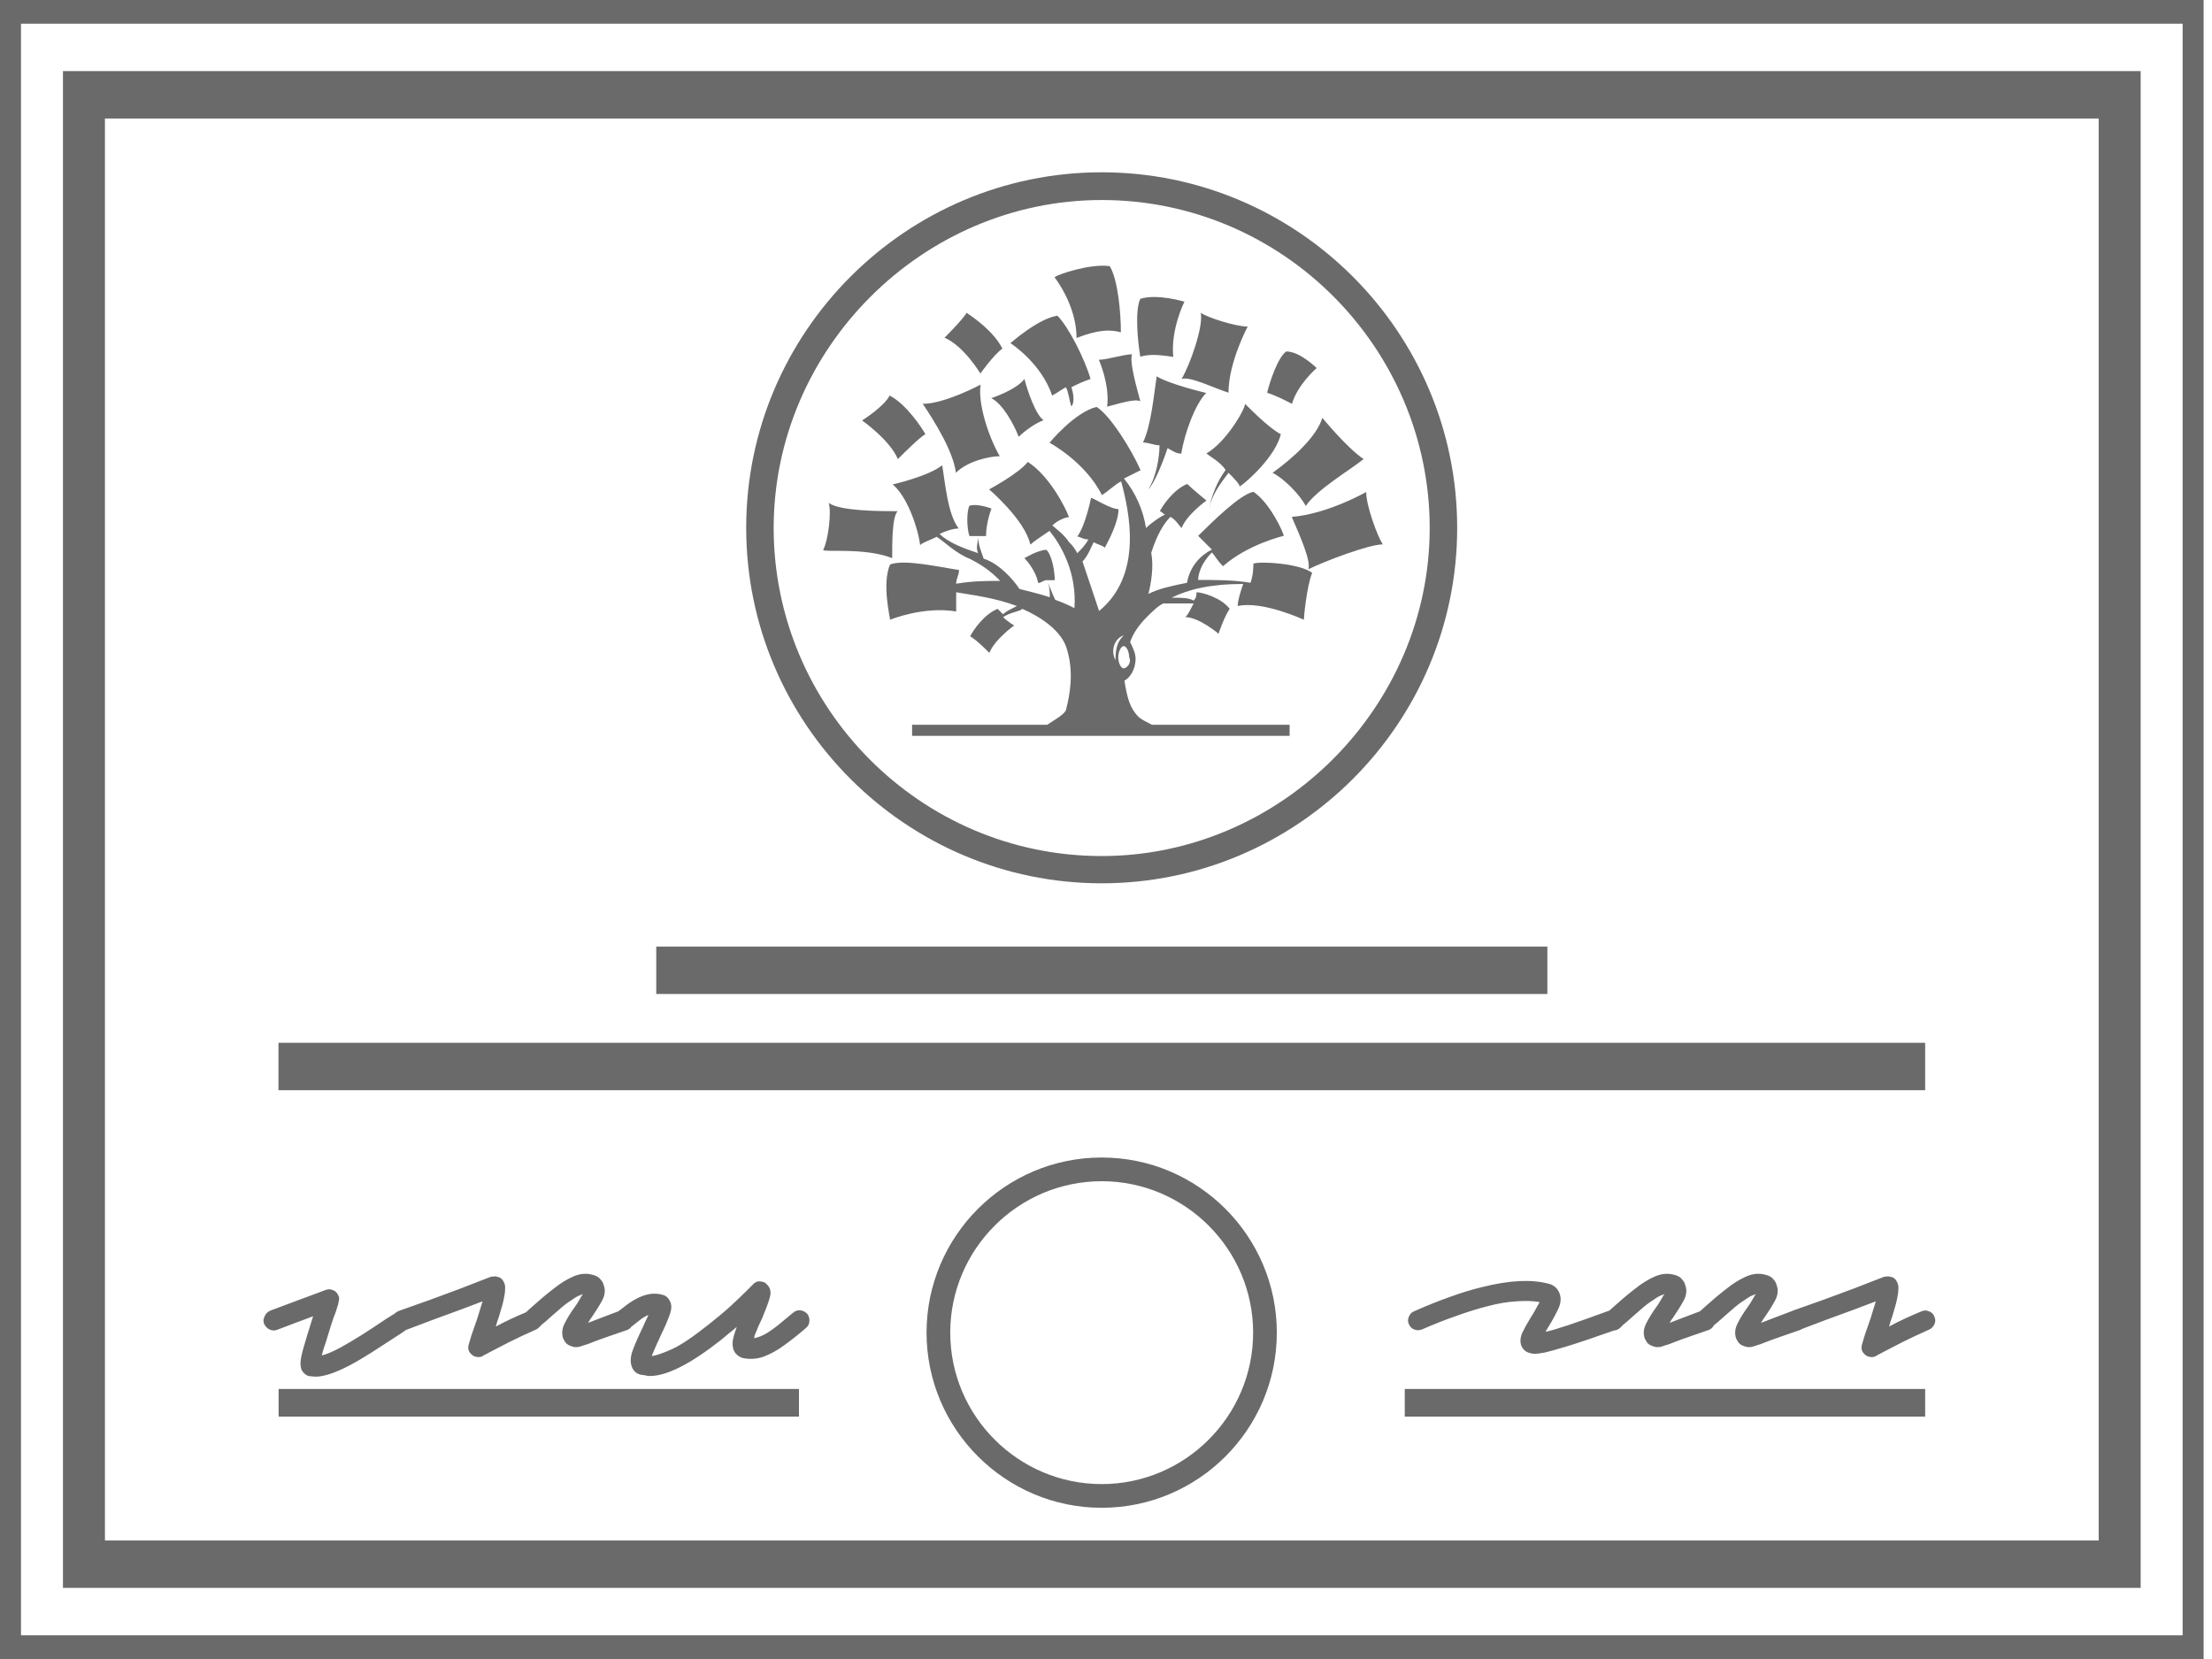
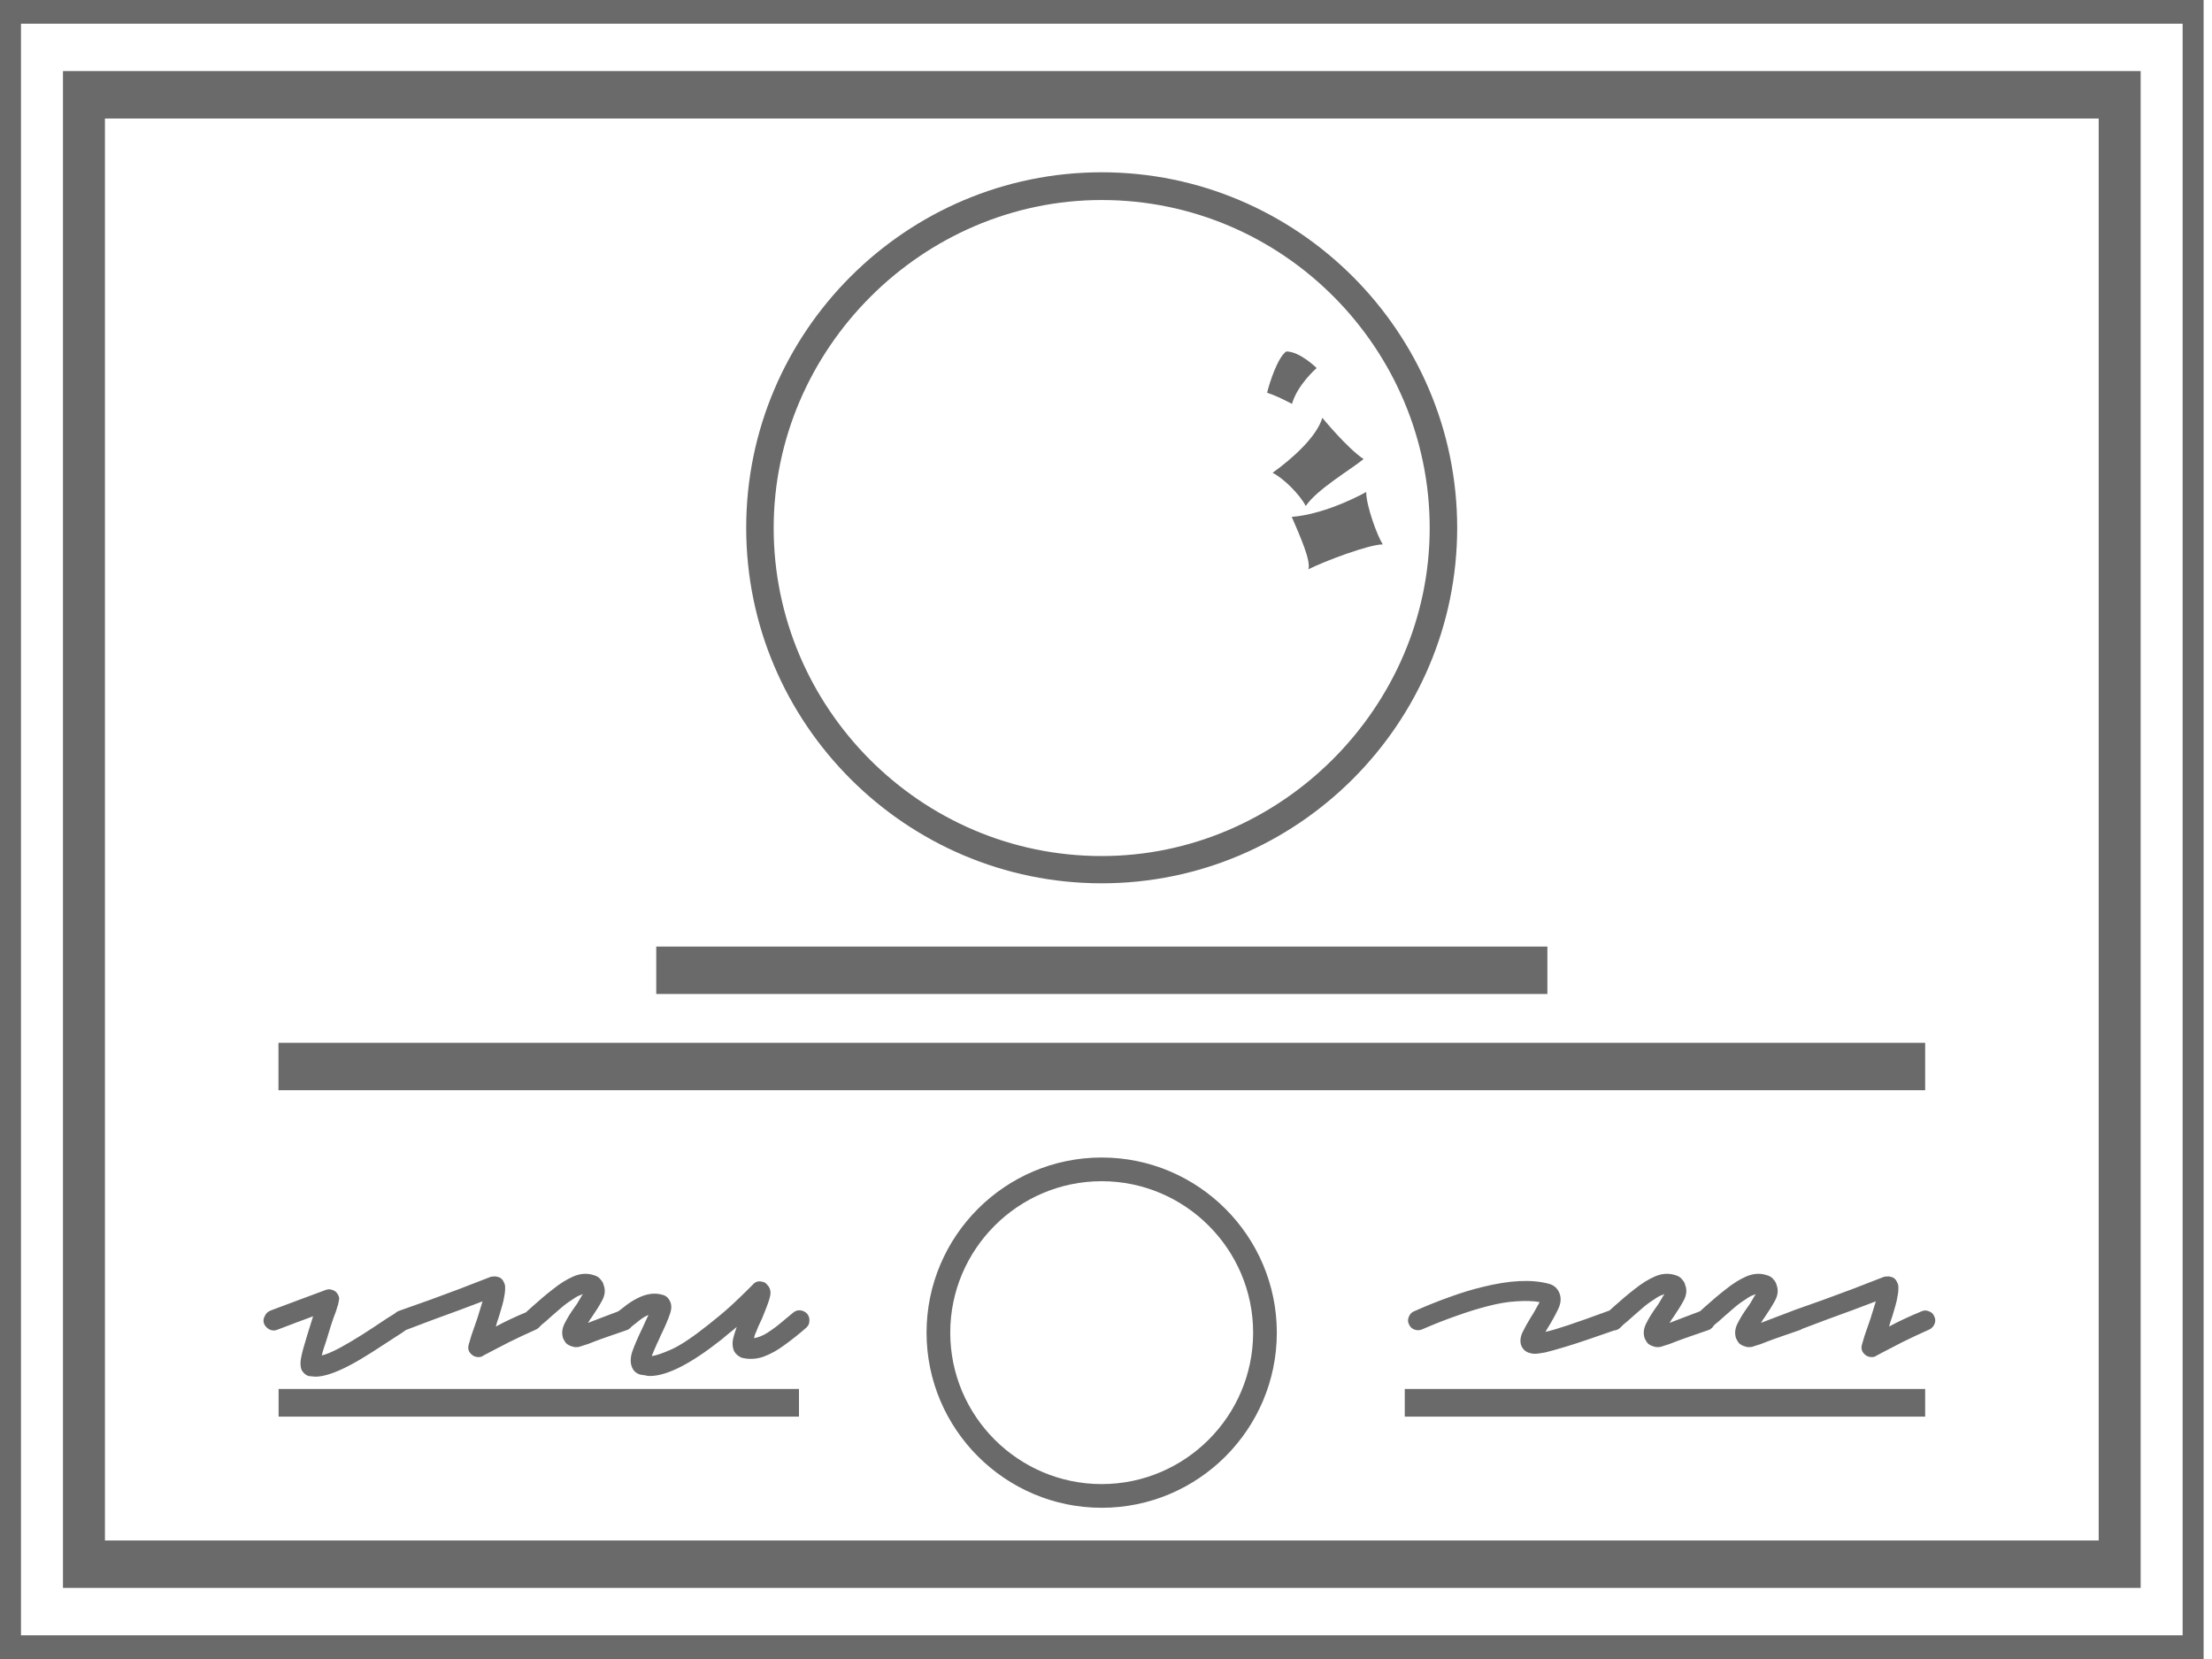
<svg xmlns="http://www.w3.org/2000/svg" width="80" height="60" viewBox="0 0 80 60" fill="none">
  <path d="M47.318 20.589C47.918 20.289 49.513 19.689 50.01 19.689C49.813 19.389 49.41 18.291 49.41 17.794C49.41 17.794 48.013 18.591 46.718 18.694C47.018 19.389 47.421 20.289 47.318 20.589ZM46.024 17.1C46.427 17.297 47.018 17.897 47.224 18.3C47.627 17.7 48.818 17.006 49.316 16.603C48.715 16.2 47.824 15.111 47.824 15.111C47.618 15.806 46.718 16.603 46.024 17.1ZM47.618 13.311C47.618 13.311 47.018 12.711 46.521 12.711C46.221 12.909 45.921 13.809 45.827 14.203C46.127 14.306 46.324 14.4 46.727 14.606C46.924 13.911 47.618 13.311 47.618 13.311Z" fill="#6A6A6A" />
-   <path d="M45.33 20.383C45.33 20.486 45.33 20.786 45.227 21.077C44.627 20.974 43.933 20.974 43.333 20.974C43.333 20.777 43.435 20.374 43.83 19.98C43.933 20.083 44.027 20.28 44.233 20.477C45.133 19.68 46.427 19.38 46.427 19.38C46.427 19.277 45.93 18.18 45.33 17.786C44.833 17.889 43.838 18.883 43.333 19.38L43.83 19.877C43.427 20.074 43.033 20.477 42.93 21.077C42.433 21.18 41.935 21.274 41.533 21.48C41.636 21.077 41.73 20.486 41.636 19.989C41.738 19.689 41.935 19.089 42.33 18.694C42.527 18.797 42.63 18.994 42.733 19.097C42.93 18.6 43.633 18.103 43.633 18.103C43.633 18.103 43.136 17.7 42.938 17.503C42.441 17.7 42.038 18.3 41.944 18.497C42.047 18.497 42.047 18.6 42.141 18.6C41.944 18.703 41.644 18.9 41.447 19.097C41.344 18.44 41.069 17.822 40.65 17.306C40.847 17.203 41.053 17.109 41.25 17.006C40.95 16.312 40.153 15.009 39.656 14.717C38.858 14.914 37.958 16.012 37.958 16.012C37.958 16.012 39.253 16.706 39.853 17.906C40.153 17.709 40.35 17.503 40.547 17.409C40.847 18.506 41.344 20.794 39.75 22.097C39.553 21.497 39.347 20.897 39.15 20.306C39.347 20.109 39.45 19.809 39.553 19.612C39.75 19.714 39.853 19.714 39.956 19.809C40.058 19.612 40.453 18.909 40.453 18.412C40.153 18.412 39.553 18.009 39.458 18.009C39.458 18.009 39.261 19.003 38.961 19.406C39.064 19.406 39.158 19.509 39.364 19.509C39.261 19.706 39.064 19.912 38.961 20.006C38.858 19.809 38.764 19.706 38.661 19.603C38.464 19.303 38.164 19.106 38.061 19.003C38.258 18.806 38.558 18.703 38.661 18.703C38.558 18.403 37.967 17.212 37.17 16.706C36.87 17.109 35.773 17.7 35.773 17.7C35.773 17.7 37.067 18.797 37.264 19.697C37.367 19.594 37.667 19.397 37.958 19.2C38.361 19.697 38.953 20.692 38.858 21.994C38.661 21.892 38.456 21.797 38.164 21.694C38.061 21.497 37.967 21.197 37.864 21C37.967 21.197 37.967 21.403 37.967 21.6C37.667 21.497 37.273 21.403 36.87 21.3C36.673 21 36.175 20.4 35.575 20.203C35.473 19.903 35.378 19.706 35.378 19.406C35.378 19.603 35.276 19.809 35.378 20.006C34.778 19.809 34.281 19.603 33.981 19.312C34.178 19.209 34.478 19.114 34.675 19.114C34.273 18.617 34.178 17.417 34.075 16.826C33.578 17.229 32.284 17.52 32.284 17.52C32.781 17.923 33.184 19.012 33.278 19.714C33.381 19.612 33.681 19.517 33.878 19.414C34.178 19.612 34.573 20.014 35.078 20.212C35.678 20.512 35.978 20.812 36.175 21.009C35.678 21.009 35.181 21.009 34.581 21.112C34.581 20.914 34.684 20.812 34.684 20.614C33.99 20.512 32.687 20.212 32.19 20.417C31.89 21.112 32.19 22.312 32.19 22.414C32.19 22.414 33.39 21.917 34.581 22.114V21.42C35.181 21.523 35.978 21.617 36.776 21.917C36.578 22.02 36.373 22.114 36.278 22.217L36.081 22.02C35.584 22.217 35.181 22.817 35.087 23.014C35.284 23.117 35.687 23.512 35.781 23.614C35.978 23.117 36.681 22.62 36.681 22.62C36.681 22.62 36.484 22.517 36.278 22.32C36.578 22.123 36.878 22.123 36.973 22.02C37.667 22.32 38.37 22.817 38.567 23.417C38.867 24.317 38.67 25.209 38.567 25.612C38.567 25.809 38.164 26.014 37.873 26.212H32.987V26.614H46.641V26.212H41.661C41.464 26.109 41.258 26.014 41.164 25.912C40.864 25.612 40.761 25.217 40.667 24.617C40.864 24.514 41.07 24.214 41.07 23.82C41.07 23.623 40.967 23.417 40.873 23.22C40.975 22.92 41.173 22.62 41.473 22.32C41.67 22.123 41.876 21.917 42.073 21.823H43.17C43.067 22.02 42.973 22.226 42.87 22.32C43.367 22.32 44.07 22.92 44.07 22.92C44.07 22.92 44.267 22.32 44.473 22.02C44.173 21.617 43.478 21.42 43.273 21.42C43.273 21.523 43.273 21.617 43.17 21.72C42.973 21.617 42.767 21.617 42.373 21.617C42.973 21.317 43.77 21.12 44.961 21.12C44.858 21.42 44.764 21.72 44.764 21.917C45.664 21.72 47.156 22.414 47.156 22.414C47.156 22.312 47.258 21.214 47.456 20.717C47.018 20.383 45.621 20.289 45.33 20.383ZM40.641 22.98C40.444 23.177 40.341 23.383 40.341 23.88C40.144 23.477 40.341 23.074 40.641 22.98ZM40.641 24.172C40.538 24.172 40.444 23.974 40.444 23.769C40.444 23.563 40.547 23.366 40.641 23.366C40.736 23.366 40.838 23.563 40.838 23.769C40.941 23.974 40.744 24.172 40.641 24.172Z" fill="#6A6A6A" />
-   <path d="M37.847 19.886C37.547 19.886 37.05 20.186 37.05 20.186C37.05 20.186 37.453 20.588 37.547 21.085C37.65 21.085 37.744 20.983 37.847 20.983H38.147C38.147 20.683 38.053 20.091 37.847 19.886ZM35.858 18.394C35.858 18.394 35.361 18.197 35.061 18.291C34.958 18.488 34.958 19.088 35.061 19.388H35.661C35.661 18.891 35.858 18.394 35.858 18.394ZM44.43 17.1C44.627 17.297 44.833 17.503 44.833 17.597C45.133 17.4 46.127 16.5 46.324 15.703C45.921 15.505 45.227 14.803 45.03 14.605C45.03 14.803 44.336 16.003 43.633 16.397C43.736 16.5 44.13 16.697 44.327 16.997C44.027 17.4 43.83 17.897 43.727 18.394C43.83 17.897 44.13 17.494 44.43 17.1ZM32.267 20.186C32.267 19.585 32.267 18.694 32.464 18.488C31.864 18.488 30.373 18.488 29.97 18.188C30.073 18.488 29.97 19.483 29.773 19.886C29.781 19.988 31.273 19.791 32.267 20.186ZM41.336 16.003C41.533 16.003 41.738 16.105 41.935 16.105C41.935 16.508 41.833 17.203 41.533 17.7C41.73 17.503 42.03 16.8 42.227 16.208C42.424 16.311 42.527 16.405 42.724 16.405C42.827 15.711 43.221 14.614 43.624 14.211C43.624 14.211 42.33 13.911 41.833 13.611C41.738 14.211 41.636 15.403 41.336 16.003ZM37.05 13.706C36.75 14.108 35.85 14.4 35.85 14.4C36.253 14.597 36.647 15.3 36.844 15.797C37.041 15.6 37.444 15.3 37.744 15.197C37.453 15.008 37.153 14.108 37.05 13.706ZM38.053 14.306C38.25 14.203 38.353 14.108 38.55 14.005C38.653 14.203 38.653 14.408 38.747 14.7C38.85 14.597 38.85 14.297 38.747 14.005C38.944 13.903 39.15 13.808 39.441 13.706C39.244 13.011 38.644 11.811 38.241 11.417C37.547 11.52 36.544 12.411 36.544 12.411C36.544 12.411 37.65 13.114 38.053 14.306ZM35.456 13.508C35.456 13.508 35.953 12.814 36.253 12.608C35.953 12.008 35.258 11.511 34.958 11.314C34.855 11.511 34.264 12.111 34.161 12.214C34.864 12.514 35.456 13.508 35.456 13.508ZM36.158 16.5C35.755 15.806 35.361 14.605 35.464 13.911C35.464 13.911 34.17 14.605 33.373 14.605C33.776 15.206 34.47 16.303 34.573 17.1C34.958 16.697 35.755 16.5 36.158 16.5ZM42.733 13.706C43.033 13.603 43.83 14.005 44.43 14.203C44.43 13.105 45.124 11.811 45.124 11.811C44.721 11.811 43.727 11.511 43.427 11.314C43.53 11.811 43.033 13.208 42.733 13.706ZM32.473 16.603C32.67 16.405 33.27 15.806 33.467 15.703C33.364 15.505 32.773 14.605 32.173 14.306C31.976 14.708 31.178 15.206 31.178 15.206C31.178 15.206 32.173 15.9 32.473 16.603ZM42.433 12.908C42.33 11.914 42.836 10.911 42.836 10.911C42.836 10.911 41.841 10.611 41.241 10.808C41.044 11.211 41.138 12.3 41.241 12.9C41.541 12.814 41.841 12.814 42.433 12.908ZM39.741 13.011C39.741 13.011 40.144 13.911 40.041 14.708C40.444 14.605 41.035 14.408 41.241 14.511C41.138 14.108 40.838 13.114 40.941 12.814C40.641 12.814 40.041 13.011 39.741 13.011ZM40.538 12.017C40.538 11.323 40.435 10.123 40.136 9.626C39.441 9.523 38.241 9.926 38.138 10.028C38.138 10.028 38.935 11.023 38.935 12.223C39.741 11.914 40.144 11.914 40.538 12.017Z" fill="#6A6A6A" />
  <path d="M39.844 31.946C46.924 31.946 52.701 26.169 52.701 19.089C52.701 12.009 46.924 6.231 39.844 6.231C32.764 6.231 26.987 12.009 26.987 19.089C26.987 26.169 32.764 31.946 39.844 31.946ZM39.844 7.234C46.418 7.234 51.707 12.617 51.707 19.097C51.707 25.577 46.324 30.96 39.844 30.96C33.27 30.96 27.981 25.577 27.981 19.097C27.981 12.609 33.364 7.234 39.844 7.234ZM39.844 41.863C36.347 41.863 33.51 44.709 33.51 48.197C33.51 51.686 36.355 54.531 39.844 54.531C43.341 54.531 46.178 51.686 46.178 48.197C46.178 44.709 43.341 41.863 39.844 41.863ZM39.844 53.674C36.827 53.674 34.367 51.214 34.367 48.197C34.367 45.18 36.827 42.72 39.844 42.72C42.861 42.72 45.321 45.18 45.321 48.197C45.321 51.214 42.861 53.674 39.844 53.674Z" fill="#6A6A6A" />
  <path d="M78.938 0H0V60H79.697V0H78.938ZM78.938 59.143H0.759V0.857H78.938V59.143Z" fill="#6A6A6A" />
  <path d="M3.795 57.428H77.42V2.571H2.277V57.428H3.795ZM3.795 4.286H75.902V55.714H3.795V4.286Z" fill="#6A6A6A" />
  <path d="M69.626 37.714H10.071V39.429H69.626V37.714Z" fill="#6A6A6A" />
  <path d="M55.963 34.234H23.734V35.949H55.963V34.234Z" fill="#6A6A6A" />
  <line x1="10.076" y1="50.734" x2="28.896" y2="50.734" stroke="#6A6A6A" />
  <line x1="50.805" y1="50.734" x2="69.626" y2="50.734" stroke="#6A6A6A" />
  <path d="M55.498 48.961C55.442 48.961 55.39 48.953 55.342 48.937C55.19 48.905 55.082 48.813 55.018 48.661C54.97 48.525 54.982 48.373 55.054 48.205C55.134 48.037 55.238 47.849 55.366 47.641C55.414 47.569 55.458 47.497 55.498 47.425C55.546 47.345 55.586 47.273 55.618 47.209C55.634 47.185 55.646 47.165 55.654 47.149C55.662 47.125 55.67 47.105 55.678 47.089C55.438 47.049 55.158 47.041 54.838 47.065C54.526 47.081 54.174 47.141 53.782 47.245C53.438 47.333 53.066 47.449 52.666 47.593C52.274 47.729 51.858 47.893 51.418 48.085C51.33 48.117 51.242 48.117 51.154 48.085C51.066 48.053 51.002 47.993 50.962 47.905C50.914 47.817 50.91 47.725 50.95 47.629C50.99 47.525 51.054 47.457 51.142 47.425C51.59 47.225 52.018 47.053 52.426 46.909C52.842 46.757 53.234 46.637 53.602 46.549C54.586 46.301 55.39 46.261 56.014 46.429C56.198 46.477 56.326 46.589 56.398 46.765C56.47 46.941 56.454 47.137 56.35 47.353C56.246 47.569 56.122 47.793 55.978 48.025C55.97 48.041 55.958 48.061 55.942 48.085C55.926 48.109 55.91 48.137 55.894 48.169C56.078 48.129 56.35 48.049 56.71 47.929C57.07 47.809 57.566 47.633 58.198 47.401C58.286 47.369 58.374 47.377 58.462 47.425C58.558 47.465 58.622 47.533 58.654 47.629C58.694 47.717 58.694 47.809 58.654 47.905C58.614 47.993 58.542 48.057 58.438 48.097C58.07 48.225 57.734 48.341 57.43 48.445C57.126 48.549 56.854 48.637 56.614 48.709C56.294 48.805 56.05 48.873 55.882 48.913C55.714 48.945 55.586 48.961 55.498 48.961ZM59.948 48.721C59.908 48.721 59.876 48.717 59.852 48.709C59.724 48.677 59.632 48.629 59.576 48.565C59.528 48.493 59.496 48.437 59.48 48.397C59.424 48.221 59.444 48.041 59.54 47.857C59.636 47.665 59.76 47.465 59.912 47.257C59.96 47.193 60.004 47.125 60.044 47.053C60.092 46.973 60.132 46.905 60.164 46.849C60.172 46.841 60.184 46.825 60.2 46.801C60.152 46.817 60.092 46.841 60.02 46.873C59.956 46.905 59.88 46.953 59.792 47.017C59.648 47.105 59.496 47.221 59.336 47.365C59.176 47.501 59.012 47.645 58.844 47.797C58.804 47.829 58.76 47.865 58.712 47.905C58.672 47.945 58.632 47.985 58.592 48.025C58.52 48.089 58.436 48.121 58.34 48.121C58.236 48.113 58.152 48.069 58.088 47.989C58.016 47.917 57.984 47.833 57.992 47.737C58 47.633 58.04 47.549 58.112 47.485C58.152 47.445 58.196 47.405 58.244 47.365C58.284 47.325 58.324 47.289 58.364 47.257C58.62 47.025 58.872 46.813 59.12 46.621C59.368 46.421 59.612 46.269 59.852 46.165C60.092 46.061 60.324 46.041 60.548 46.105C60.684 46.137 60.78 46.193 60.836 46.273C60.9 46.345 60.936 46.409 60.944 46.465C61.016 46.641 61 46.829 60.896 47.029C60.792 47.221 60.66 47.433 60.5 47.665C60.484 47.681 60.464 47.709 60.44 47.749C60.424 47.781 60.404 47.813 60.38 47.845C60.5 47.797 60.656 47.737 60.848 47.665C61.04 47.593 61.272 47.505 61.544 47.401C61.648 47.369 61.744 47.377 61.832 47.425C61.92 47.465 61.98 47.533 62.012 47.629C62.052 47.717 62.048 47.809 62 47.905C61.96 47.993 61.896 48.057 61.808 48.097C61.552 48.185 61.32 48.265 61.112 48.337C60.904 48.409 60.728 48.473 60.584 48.529C60.504 48.561 60.432 48.589 60.368 48.613C60.312 48.629 60.26 48.645 60.212 48.661C60.156 48.677 60.108 48.693 60.068 48.709C60.028 48.717 59.988 48.721 59.948 48.721ZM63.253 48.721C63.213 48.721 63.181 48.717 63.157 48.709C63.029 48.677 62.937 48.629 62.881 48.565C62.833 48.493 62.801 48.437 62.785 48.397C62.729 48.221 62.749 48.041 62.845 47.857C62.941 47.665 63.065 47.465 63.217 47.257C63.265 47.193 63.309 47.125 63.349 47.053C63.397 46.973 63.437 46.905 63.469 46.849C63.477 46.841 63.489 46.825 63.505 46.801C63.457 46.817 63.397 46.841 63.325 46.873C63.261 46.905 63.185 46.953 63.097 47.017C62.953 47.105 62.801 47.221 62.641 47.365C62.481 47.501 62.317 47.645 62.149 47.797C62.109 47.829 62.065 47.865 62.017 47.905C61.977 47.945 61.937 47.985 61.897 48.025C61.825 48.089 61.741 48.121 61.645 48.121C61.541 48.113 61.457 48.069 61.393 47.989C61.321 47.917 61.289 47.833 61.297 47.737C61.305 47.633 61.345 47.549 61.417 47.485C61.457 47.445 61.501 47.405 61.549 47.365C61.589 47.325 61.629 47.289 61.669 47.257C61.925 47.025 62.177 46.813 62.425 46.621C62.673 46.421 62.917 46.269 63.157 46.165C63.397 46.061 63.629 46.041 63.853 46.105C63.989 46.137 64.085 46.193 64.141 46.273C64.205 46.345 64.241 46.409 64.249 46.465C64.321 46.641 64.305 46.829 64.201 47.029C64.097 47.221 63.965 47.433 63.805 47.665C63.789 47.681 63.769 47.709 63.745 47.749C63.729 47.781 63.709 47.813 63.685 47.845C63.805 47.797 63.961 47.737 64.153 47.665C64.345 47.593 64.577 47.505 64.849 47.401C64.953 47.369 65.049 47.377 65.137 47.425C65.225 47.465 65.285 47.533 65.317 47.629C65.357 47.717 65.353 47.809 65.305 47.905C65.265 47.993 65.201 48.057 65.113 48.097C64.857 48.185 64.625 48.265 64.417 48.337C64.209 48.409 64.033 48.473 63.889 48.529C63.809 48.561 63.737 48.589 63.673 48.613C63.617 48.629 63.565 48.645 63.517 48.661C63.461 48.677 63.413 48.693 63.373 48.709C63.333 48.717 63.293 48.721 63.253 48.721ZM67.697 49.081C67.601 49.081 67.521 49.053 67.457 48.997C67.329 48.893 67.293 48.761 67.349 48.601C67.349 48.593 67.377 48.497 67.433 48.313C67.497 48.129 67.569 47.921 67.649 47.689C67.689 47.553 67.725 47.437 67.757 47.341C67.789 47.237 67.817 47.145 67.841 47.065C67.625 47.145 67.361 47.245 67.049 47.365C66.737 47.477 66.409 47.597 66.065 47.725C65.729 47.853 65.401 47.977 65.081 48.097C64.993 48.129 64.905 48.125 64.817 48.085C64.721 48.037 64.653 47.965 64.613 47.869C64.581 47.781 64.589 47.693 64.637 47.605C64.677 47.509 64.745 47.441 64.841 47.401C65.201 47.273 65.573 47.141 65.957 47.005C66.341 46.861 66.697 46.729 67.025 46.609C67.353 46.481 67.621 46.377 67.829 46.297C68.037 46.217 68.141 46.177 68.141 46.177C68.181 46.169 68.221 46.165 68.261 46.165C68.301 46.157 68.337 46.161 68.369 46.177C68.481 46.193 68.561 46.257 68.609 46.369C68.649 46.433 68.665 46.517 68.657 46.621C68.657 46.717 68.637 46.857 68.597 47.041C68.573 47.145 68.541 47.261 68.501 47.389C68.469 47.509 68.425 47.649 68.369 47.809C68.361 47.841 68.353 47.869 68.345 47.893C68.337 47.917 68.329 47.945 68.321 47.977C68.641 47.801 69.033 47.617 69.497 47.425C69.585 47.385 69.673 47.385 69.761 47.425C69.857 47.457 69.921 47.517 69.953 47.605C70.001 47.693 70.005 47.785 69.965 47.881C69.925 47.977 69.861 48.045 69.773 48.085C69.413 48.245 69.089 48.397 68.801 48.541C68.521 48.685 68.297 48.801 68.129 48.889C67.961 48.977 67.877 49.021 67.877 49.021C67.829 49.061 67.769 49.081 67.697 49.081Z" fill="#6A6A6A" />
  <path d="M11.408 49.789C11.368 49.789 11.328 49.785 11.288 49.777C11.248 49.777 11.204 49.773 11.156 49.765C11.06 49.733 10.98 49.665 10.916 49.561C10.884 49.497 10.868 49.409 10.868 49.297C10.868 49.185 10.904 49.001 10.976 48.745C11.048 48.489 11.164 48.109 11.324 47.605C11.148 47.669 10.944 47.745 10.712 47.833C10.488 47.921 10.256 48.009 10.016 48.097C9.928 48.129 9.84 48.125 9.752 48.085C9.656 48.037 9.588 47.965 9.548 47.869C9.516 47.781 9.524 47.693 9.572 47.605C9.612 47.509 9.68 47.441 9.776 47.401C10.12 47.273 10.44 47.153 10.736 47.041C11.04 46.929 11.288 46.837 11.48 46.765C11.672 46.693 11.768 46.657 11.768 46.657C11.848 46.625 11.924 46.621 11.996 46.645C12.1 46.669 12.176 46.729 12.224 46.825C12.264 46.897 12.276 46.961 12.26 47.017C12.252 47.073 12.24 47.133 12.224 47.197C12.208 47.229 12.196 47.265 12.188 47.305C12.18 47.337 12.168 47.377 12.152 47.425C12.096 47.561 12.036 47.729 11.972 47.929C11.916 48.121 11.856 48.317 11.792 48.517C11.752 48.629 11.72 48.725 11.696 48.805C11.672 48.885 11.652 48.957 11.636 49.021C11.788 48.989 12.008 48.897 12.296 48.745C12.544 48.609 12.808 48.453 13.088 48.277C13.376 48.093 13.668 47.901 13.964 47.701C14.028 47.661 14.092 47.621 14.156 47.581C14.228 47.541 14.292 47.497 14.348 47.449C14.436 47.393 14.528 47.377 14.624 47.401C14.728 47.417 14.808 47.469 14.864 47.557C14.92 47.637 14.936 47.725 14.912 47.821C14.896 47.917 14.844 47.993 14.756 48.049C14.692 48.097 14.624 48.145 14.552 48.193C14.488 48.233 14.42 48.277 14.348 48.325C14.044 48.525 13.748 48.717 13.46 48.901C13.172 49.085 12.9 49.245 12.644 49.381C12.124 49.653 11.712 49.789 11.408 49.789ZM17.308 49.081C17.212 49.081 17.132 49.053 17.068 48.997C16.94 48.893 16.904 48.761 16.96 48.601C16.96 48.593 16.988 48.497 17.044 48.313C17.108 48.129 17.18 47.921 17.26 47.689C17.3 47.553 17.336 47.437 17.368 47.341C17.4 47.237 17.428 47.145 17.452 47.065C17.236 47.145 16.972 47.245 16.66 47.365C16.348 47.477 16.02 47.597 15.676 47.725C15.34 47.853 15.012 47.977 14.692 48.097C14.604 48.129 14.516 48.125 14.428 48.085C14.332 48.037 14.264 47.965 14.224 47.869C14.192 47.781 14.2 47.693 14.248 47.605C14.288 47.509 14.356 47.441 14.452 47.401C14.812 47.273 15.184 47.141 15.568 47.005C15.952 46.861 16.308 46.729 16.636 46.609C16.964 46.481 17.232 46.377 17.44 46.297C17.648 46.217 17.752 46.177 17.752 46.177C17.792 46.169 17.832 46.165 17.872 46.165C17.912 46.157 17.948 46.161 17.98 46.177C18.092 46.193 18.172 46.257 18.22 46.369C18.26 46.433 18.276 46.517 18.268 46.621C18.268 46.717 18.248 46.857 18.208 47.041C18.184 47.145 18.152 47.261 18.112 47.389C18.08 47.509 18.036 47.649 17.98 47.809C17.972 47.841 17.964 47.869 17.956 47.893C17.948 47.917 17.94 47.945 17.932 47.977C18.252 47.801 18.644 47.617 19.108 47.425C19.196 47.385 19.284 47.385 19.372 47.425C19.468 47.457 19.532 47.517 19.564 47.605C19.612 47.693 19.616 47.785 19.576 47.881C19.536 47.977 19.472 48.045 19.384 48.085C19.024 48.245 18.7 48.397 18.412 48.541C18.132 48.685 17.908 48.801 17.74 48.889C17.572 48.977 17.488 49.021 17.488 49.021C17.44 49.061 17.38 49.081 17.308 49.081ZM20.832 48.721C20.792 48.721 20.76 48.717 20.736 48.709C20.608 48.677 20.516 48.629 20.46 48.565C20.412 48.493 20.38 48.437 20.364 48.397C20.308 48.221 20.328 48.041 20.424 47.857C20.52 47.665 20.644 47.465 20.796 47.257C20.844 47.193 20.888 47.125 20.928 47.053C20.976 46.973 21.016 46.905 21.048 46.849C21.056 46.841 21.068 46.825 21.084 46.801C21.036 46.817 20.976 46.841 20.904 46.873C20.84 46.905 20.764 46.953 20.676 47.017C20.532 47.105 20.38 47.221 20.22 47.365C20.06 47.501 19.896 47.645 19.728 47.797C19.688 47.829 19.644 47.865 19.596 47.905C19.556 47.945 19.516 47.985 19.476 48.025C19.404 48.089 19.32 48.121 19.224 48.121C19.12 48.113 19.036 48.069 18.972 47.989C18.9 47.917 18.868 47.833 18.876 47.737C18.884 47.633 18.924 47.549 18.996 47.485C19.036 47.445 19.08 47.405 19.128 47.365C19.168 47.325 19.208 47.289 19.248 47.257C19.504 47.025 19.756 46.813 20.004 46.621C20.252 46.421 20.496 46.269 20.736 46.165C20.976 46.061 21.208 46.041 21.432 46.105C21.568 46.137 21.664 46.193 21.72 46.273C21.784 46.345 21.82 46.409 21.828 46.465C21.9 46.641 21.884 46.829 21.78 47.029C21.676 47.221 21.544 47.433 21.384 47.665C21.368 47.681 21.348 47.709 21.324 47.749C21.308 47.781 21.288 47.813 21.264 47.845C21.384 47.797 21.54 47.737 21.732 47.665C21.924 47.593 22.156 47.505 22.428 47.401C22.532 47.369 22.628 47.377 22.716 47.425C22.804 47.465 22.864 47.533 22.896 47.629C22.936 47.717 22.932 47.809 22.884 47.905C22.844 47.993 22.78 48.057 22.692 48.097C22.436 48.185 22.204 48.265 21.996 48.337C21.788 48.409 21.612 48.473 21.468 48.529C21.388 48.561 21.316 48.589 21.252 48.613C21.196 48.629 21.144 48.645 21.096 48.661C21.04 48.677 20.992 48.693 20.952 48.709C20.912 48.717 20.872 48.721 20.832 48.721ZM23.5 49.765C23.445 49.765 23.389 49.757 23.332 49.741C23.276 49.733 23.221 49.725 23.165 49.717C23.02 49.677 22.921 49.593 22.864 49.465C22.793 49.305 22.793 49.113 22.864 48.889C22.945 48.657 23.073 48.361 23.248 48.001C23.28 47.937 23.312 47.865 23.345 47.785C23.384 47.705 23.421 47.629 23.453 47.557C23.349 47.597 23.236 47.665 23.116 47.761C23.005 47.849 22.889 47.941 22.768 48.037C22.689 48.093 22.601 48.117 22.505 48.109C22.401 48.093 22.317 48.049 22.253 47.977C22.197 47.897 22.177 47.809 22.192 47.713C22.201 47.617 22.241 47.533 22.312 47.461C22.424 47.381 22.541 47.293 22.66 47.197C22.788 47.101 22.916 47.021 23.044 46.957C23.372 46.789 23.672 46.745 23.945 46.825C24.073 46.849 24.169 46.929 24.233 47.065C24.297 47.193 24.293 47.353 24.221 47.545C24.157 47.737 24.044 47.997 23.884 48.325C23.845 48.421 23.8 48.517 23.753 48.613C23.712 48.709 23.672 48.801 23.633 48.889C23.625 48.921 23.613 48.949 23.596 48.973C23.588 48.997 23.581 49.021 23.573 49.045C23.741 49.021 23.985 48.937 24.305 48.793C24.633 48.641 25.073 48.345 25.625 47.905C25.921 47.673 26.189 47.449 26.428 47.233C26.669 47.009 26.86 46.825 27.005 46.681C27.148 46.537 27.221 46.465 27.221 46.465C27.317 46.353 27.433 46.317 27.569 46.357C27.633 46.365 27.684 46.393 27.724 46.441C27.765 46.481 27.797 46.521 27.82 46.561C27.877 46.673 27.881 46.805 27.832 46.957C27.793 47.101 27.704 47.337 27.569 47.665C27.52 47.769 27.473 47.873 27.424 47.977C27.384 48.081 27.345 48.177 27.305 48.265C27.297 48.297 27.288 48.325 27.28 48.349C27.28 48.365 27.276 48.381 27.268 48.397C27.421 48.373 27.581 48.309 27.748 48.205C27.924 48.093 28.093 47.969 28.253 47.833C28.421 47.697 28.561 47.581 28.672 47.485C28.753 47.413 28.84 47.381 28.936 47.389C29.032 47.397 29.116 47.437 29.189 47.509C29.253 47.589 29.28 47.677 29.273 47.773C29.273 47.869 29.233 47.953 29.152 48.025C28.904 48.241 28.648 48.445 28.384 48.637C28.128 48.829 27.869 48.973 27.605 49.069C27.349 49.157 27.088 49.169 26.825 49.105C26.697 49.049 26.605 48.969 26.549 48.865C26.5 48.753 26.485 48.629 26.5 48.493C26.524 48.357 26.573 48.189 26.645 47.989C26.556 48.069 26.465 48.145 26.369 48.217C26.28 48.289 26.184 48.369 26.081 48.457C24.977 49.329 24.116 49.765 23.5 49.765Z" fill="#6A6A6A" />
</svg>